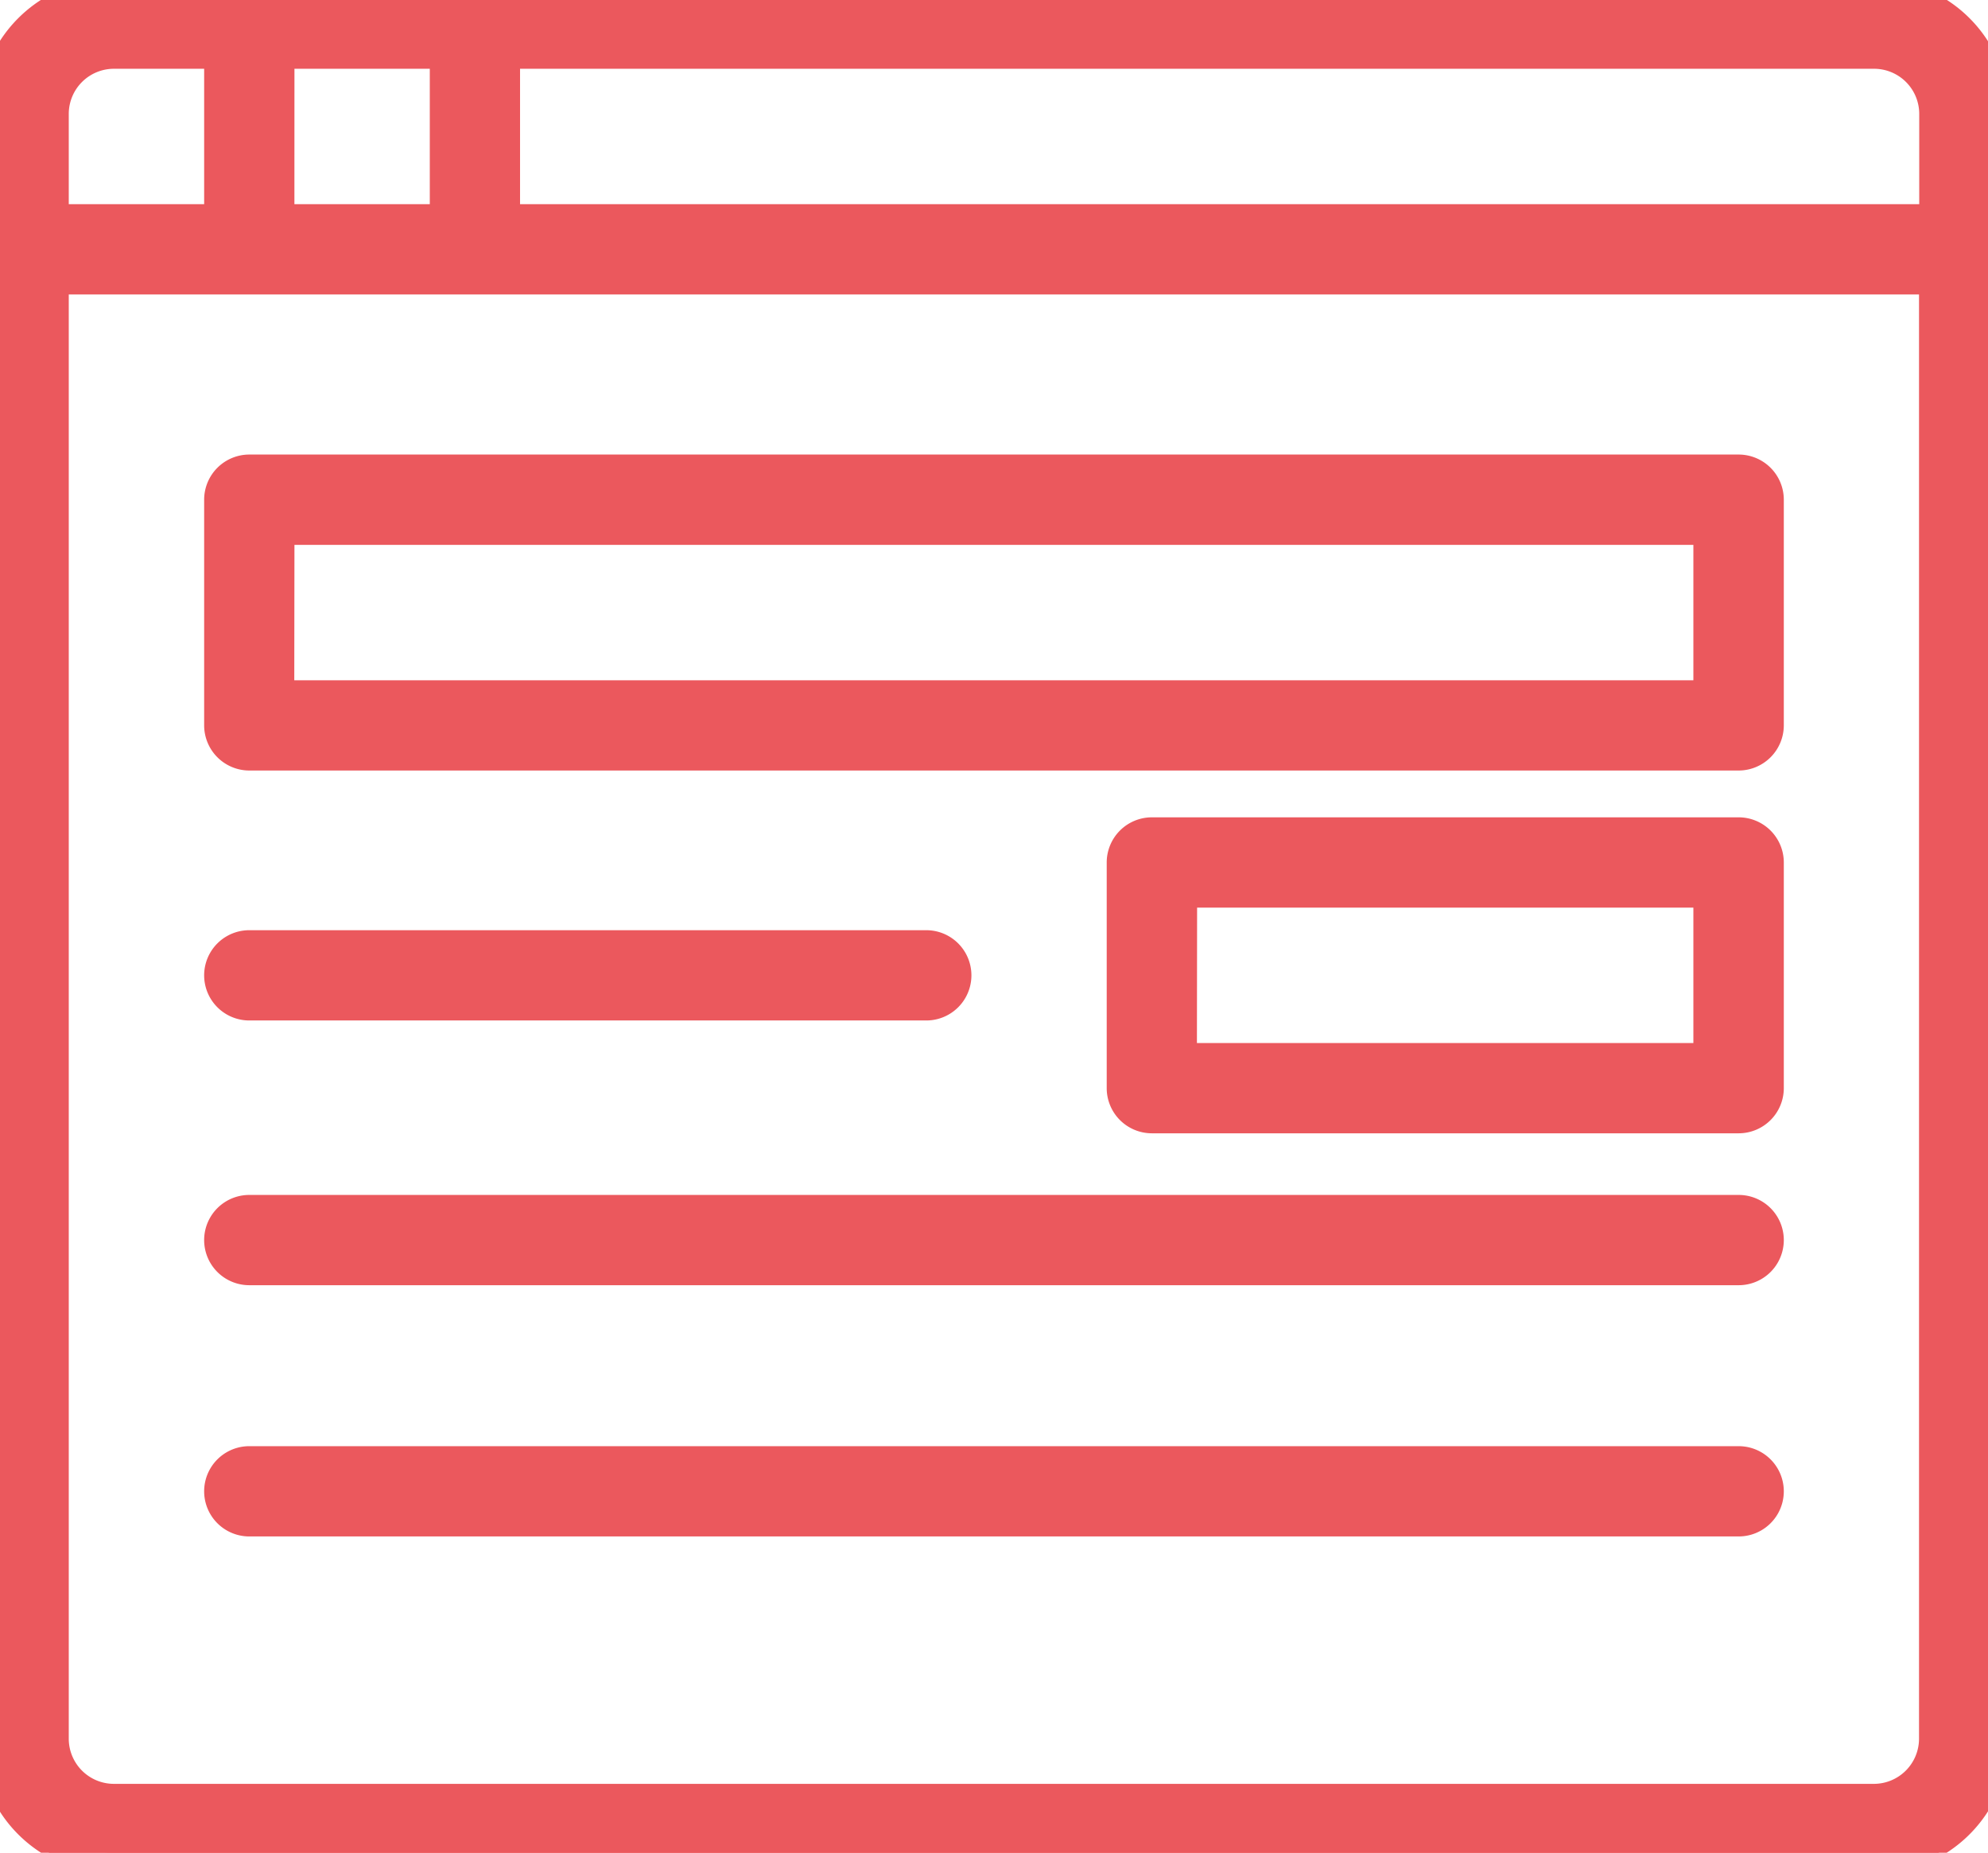
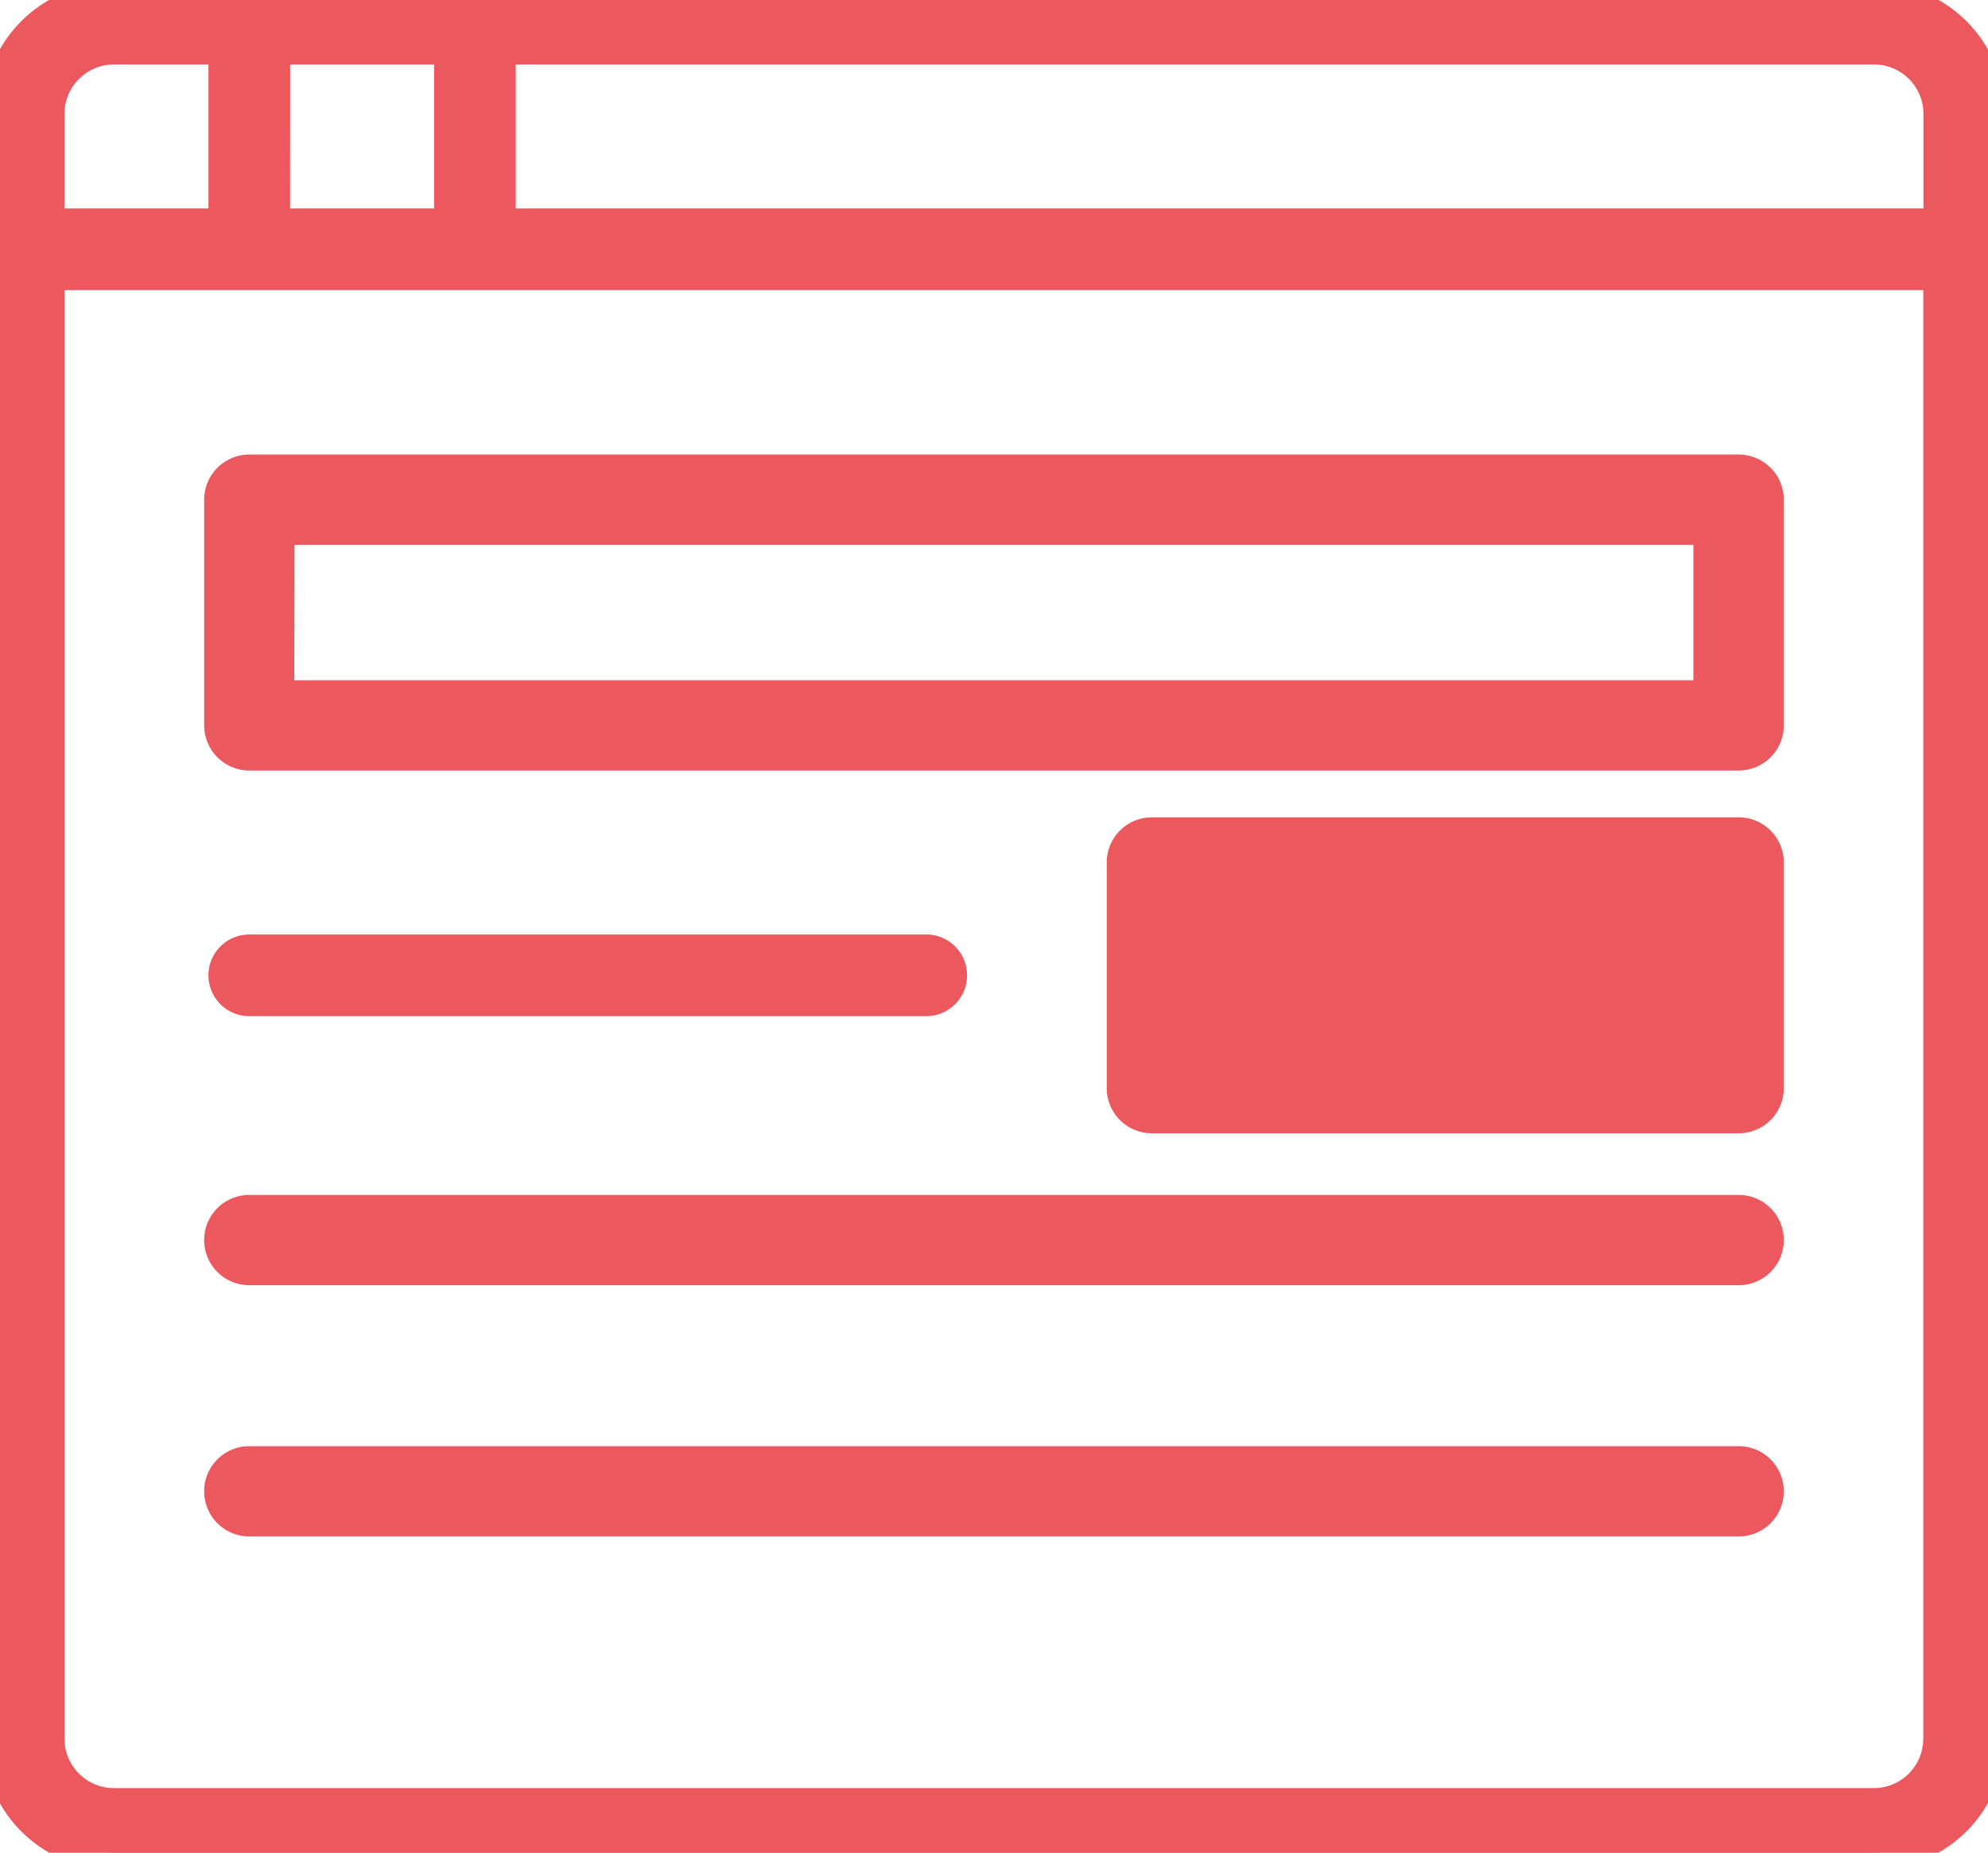
<svg xmlns="http://www.w3.org/2000/svg" id="shale-website" width="46.255" height="43.104" viewBox="0 0 46.255 43.104">
  <defs>
    <clipPath id="clip-path">
      <rect id="Rectangle_7286" data-name="Rectangle 7286" width="46.255" height="43.104" transform="translate(0 0)" fill="#eb585d" stroke="#eb585d" stroke-width="1" />
    </clipPath>
  </defs>
  <g id="Group_33648" data-name="Group 33648" clip-path="url(#clip-path)">
    <path id="Path_61274" data-name="Path 61274" d="M2.651,43.1A2.653,2.653,0,0,1,0,40.454V2.65A2.653,2.653,0,0,1,2.651,0H43.6a2.652,2.652,0,0,1,2.649,2.65v37.8A2.653,2.653,0,0,1,43.6,43.1ZM1.1,40.453A1.551,1.551,0,0,0,2.651,42H43.6a1.552,1.552,0,0,0,1.55-1.55V6.351H1.1Zm5.25-35.2H10.5V1.1H6.351ZM2.651,1.1A1.551,1.551,0,0,0,1.1,2.65v2.6H5.25V1.1ZM11.6,5.25H45.155V2.65A1.552,1.552,0,0,0,43.6,1.1h-32Z" fill="#eb585d" />
-     <path id="Path_61274_-_Outline" data-name="Path 61274 - Outline" d="M43.6,43.6H2.651A3.154,3.154,0,0,1-.5,40.454V2.65A3.154,3.154,0,0,1,2.651-.5H43.6a3.153,3.153,0,0,1,3.149,3.15v37.8A3.154,3.154,0,0,1,43.6,43.6ZM2.651.5A2.153,2.153,0,0,0,.5,2.65v37.8A2.153,2.153,0,0,0,2.651,42.6H43.6a2.152,2.152,0,0,0,2.15-2.15V2.65A2.152,2.152,0,0,0,43.6.5ZM43.6,42.5H2.651A2.052,2.052,0,0,1,.6,40.453V5.851H45.655v34.6A2.052,2.052,0,0,1,43.6,42.5ZM1.6,6.851v33.6a1.051,1.051,0,0,0,1.05,1.05H43.6a1.051,1.051,0,0,0,1.05-1.05V6.851Zm44.054-1.1H11.1V.6H43.6a2.052,2.052,0,0,1,2.05,2.05ZM12.1,4.75H44.655V2.65A1.051,1.051,0,0,0,43.6,1.6H12.1Zm-1.1,1H5.851V.6H11Zm-4.15-1H10V1.6H6.851Zm-1.1,1H.6V2.65A2.052,2.052,0,0,1,2.651.6h3.1ZM1.6,4.75H4.75V1.6h-2.1A1.051,1.051,0,0,0,1.6,2.65Z" fill="#eb585d" />
    <path id="Path_61275" data-name="Path 61275" d="M2.649,43A2.553,2.553,0,0,1,.1,40.454V2.65A2.553,2.553,0,0,1,2.649.1H43.6a2.553,2.553,0,0,1,2.549,2.55v37.8A2.553,2.553,0,0,1,43.6,43ZM1,40.453A1.651,1.651,0,0,0,2.649,42.1H43.6a1.651,1.651,0,0,0,1.649-1.65V6.25H1ZM6.251,5.35H10.6V1H6.251ZM2.649,1A1.651,1.651,0,0,0,1,2.65v2.7H5.35V1ZM11.5,5.35H45.253V2.65A1.652,1.652,0,0,0,43.6,1H11.5Z" fill="#eb585d" />
    <path id="Path_61275_-_Outline" data-name="Path 61275 - Outline" d="M43.6,43.5H2.649A3.053,3.053,0,0,1-.4,40.454V2.65A3.053,3.053,0,0,1,2.649-.4H43.6a3.053,3.053,0,0,1,3.049,3.05v37.8A3.053,3.053,0,0,1,43.6,43.5ZM1.5,6.75v33.7A1.151,1.151,0,0,0,2.649,41.6H43.6a1.151,1.151,0,0,0,1.149-1.15V6.75ZM12,4.85H44.753V2.65A1.151,1.151,0,0,0,43.6,1.5H12Zm-5.251,0H10.1V1.5H6.751ZM1.5,4.85H4.85V1.5h-2.2A1.151,1.151,0,0,0,1.5,2.65Z" fill="#eb585d" />
    <path id="Path_61276" data-name="Path 61276" d="M5.8,17.426a.551.551,0,0,1-.55-.551v-5.25a.55.55,0,0,1,.55-.55H40.454a.55.55,0,0,1,.55.55v5.25a.551.551,0,0,1-.55.551Zm.55-1.1H39.9v-4.15H6.351Z" fill="#eb585d" />
    <path id="Path_61276_-_Outline" data-name="Path 61276 - Outline" d="M40.454,17.926H5.8a1.052,1.052,0,0,1-1.05-1.051v-5.25a1.051,1.051,0,0,1,1.05-1.05H40.454a1.051,1.051,0,0,1,1.05,1.05v5.25A1.052,1.052,0,0,1,40.454,17.926ZM5.8,11.575a.05.05,0,0,0-.05.05v5.25a.051.051,0,0,0,.05.051H40.454a.051.051,0,0,0,.05-.051v-5.25a.05.05,0,0,0-.05-.05Zm34.6,5.251H5.851v-5.15H40.4Zm-33.553-1H39.4v-3.15H6.851Z" fill="#eb585d" />
    <path id="Path_61277" data-name="Path 61277" d="M5.8,17.326a.452.452,0,0,1-.45-.451v-5.25a.451.451,0,0,1,.45-.45H40.454a.451.451,0,0,1,.45.45v5.25a.452.452,0,0,1-.45.451Zm.451-.9H40V12.075H6.251Z" fill="#eb585d" />
    <path id="Path_61277_-_Outline" data-name="Path 61277 - Outline" d="M40.454,17.826H5.8a.952.952,0,0,1-.95-.951v-5.25a.951.951,0,0,1,.95-.95H40.454a.951.951,0,0,1,.95.95v5.25A.952.952,0,0,1,40.454,17.826Zm-33.7-1.9H39.5V12.575H6.751Z" fill="#eb585d" />
    <path id="Path_61278" data-name="Path 61278" d="M26.8,25.866a.55.55,0,0,1-.55-.55V20.065a.55.55,0,0,1,.55-.55H40.454a.55.55,0,0,1,.55.55v5.251a.55.55,0,0,1-.55.55Zm.55-1.1H39.9v-4.15H27.353Z" fill="#eb585d" />
    <path id="Path_61278_-_Outline" data-name="Path 61278 - Outline" d="M40.454,26.366H26.8a1.051,1.051,0,0,1-1.05-1.05V20.065a1.051,1.051,0,0,1,1.05-1.05H40.454a1.051,1.051,0,0,1,1.05,1.05v5.251A1.051,1.051,0,0,1,40.454,26.366ZM26.8,20.015a.05.05,0,0,0-.05.05v5.251a.05.05,0,0,0,.05.05H40.454a.05.05,0,0,0,.05-.05V20.065a.05.05,0,0,0-.05-.05Zm13.6,5.251H26.853v-5.15H40.4Zm-12.551-1H39.4v-3.15H27.853Z" fill="#eb585d" />
-     <path id="Path_61279" data-name="Path 61279" d="M26.8,25.766a.451.451,0,0,1-.45-.45V20.065a.451.451,0,0,1,.45-.45H40.454a.451.451,0,0,1,.45.45v5.251a.451.451,0,0,1-.45.45Zm.45-.9H40V20.515H27.252Z" fill="#eb585d" />
+     <path id="Path_61279" data-name="Path 61279" d="M26.8,25.766a.451.451,0,0,1-.45-.45V20.065a.451.451,0,0,1,.45-.45H40.454a.451.451,0,0,1,.45.45v5.251a.451.451,0,0,1-.45.45Zm.45-.9H40H27.252Z" fill="#eb585d" />
    <path id="Path_61279_-_Outline" data-name="Path 61279 - Outline" d="M40.454,26.266H26.8a.951.951,0,0,1-.95-.95V20.065a.951.951,0,0,1,.95-.95H40.454a.951.951,0,0,1,.95.95v5.251A.951.951,0,0,1,40.454,26.266Zm-12.7-1.9H39.5V21.015H27.752Z" fill="#eb585d" />
    <path id="Path_61280" data-name="Path 61280" d="M5.8,23.241a.55.55,0,1,1,0-1.1H21.552a.55.55,0,1,1,0,1.1Z" fill="#eb585d" />
-     <path id="Path_61280_-_Outline" data-name="Path 61280 - Outline" d="M21.552,23.741H5.8a1.05,1.05,0,1,1,0-2.1H21.552a1.05,1.05,0,1,1,0,2.1ZM5.8,22.641a.049.049,0,0,0-.05.05.05.05,0,0,0,.05.05H21.552a.051.051,0,0,0,.051-.05.051.051,0,0,0-.051-.05Z" fill="#eb585d" />
    <path id="Path_61281" data-name="Path 61281" d="M5.8,23.141a.45.45,0,0,1,0-.9H21.551a.45.45,0,1,1,0,.9Z" fill="#eb585d" />
    <path id="Path_61281_-_Outline" data-name="Path 61281 - Outline" d="M21.551,23.641H5.8a.95.95,0,0,1,0-1.9H21.551a.95.95,0,1,1,0,1.9Z" fill="#eb585d" />
    <path id="Path_61282" data-name="Path 61282" d="M5.8,29.4a.55.55,0,1,1,0-1.1H40.454a.55.55,0,1,1,0,1.1Z" fill="#eb585d" />
    <path id="Path_61282_-_Outline" data-name="Path 61282 - Outline" d="M40.454,29.9H5.8a1.05,1.05,0,1,1,0-2.1H40.454a1.05,1.05,0,0,1,0,2.1ZM5.8,28.8a.049.049,0,0,0-.05.05.05.05,0,0,0,.05.05H40.454a.05.05,0,0,0,.05-.05.049.049,0,0,0-.05-.05Z" fill="#eb585d" />
    <path id="Path_61283" data-name="Path 61283" d="M5.8,29.3a.45.45,0,0,1,0-.9H40.453a.45.45,0,1,1,0,.9Z" fill="#eb585d" />
    <path id="Path_61283_-_Outline" data-name="Path 61283 - Outline" d="M40.453,29.8H5.8a.95.95,0,0,1,0-1.9H40.453a.95.95,0,1,1,0,1.9Z" fill="#eb585d" />
    <path id="Path_61284" data-name="Path 61284" d="M5.8,35.245a.55.55,0,1,1,0-1.1H40.454a.55.55,0,1,1,0,1.1Z" fill="#eb585d" />
    <path id="Path_61284_-_Outline" data-name="Path 61284 - Outline" d="M40.454,35.745H5.8a1.05,1.05,0,1,1,0-2.1H40.454a1.05,1.05,0,1,1,0,2.1ZM5.8,34.645a.049.049,0,0,0-.05.05.05.05,0,0,0,.05.05H40.454a.05.05,0,0,0,.05-.05.049.049,0,0,0-.05-.05Z" fill="#eb585d" />
    <path id="Path_61285" data-name="Path 61285" d="M5.8,35.145a.45.45,0,0,1,0-.9H40.453a.45.45,0,1,1,0,.9Z" fill="#eb585d" />
-     <path id="Path_61285_-_Outline" data-name="Path 61285 - Outline" d="M40.453,35.645H5.8a.95.95,0,0,1,0-1.9H40.453a.95.95,0,1,1,0,1.9Z" fill="#eb585d" />
  </g>
</svg>